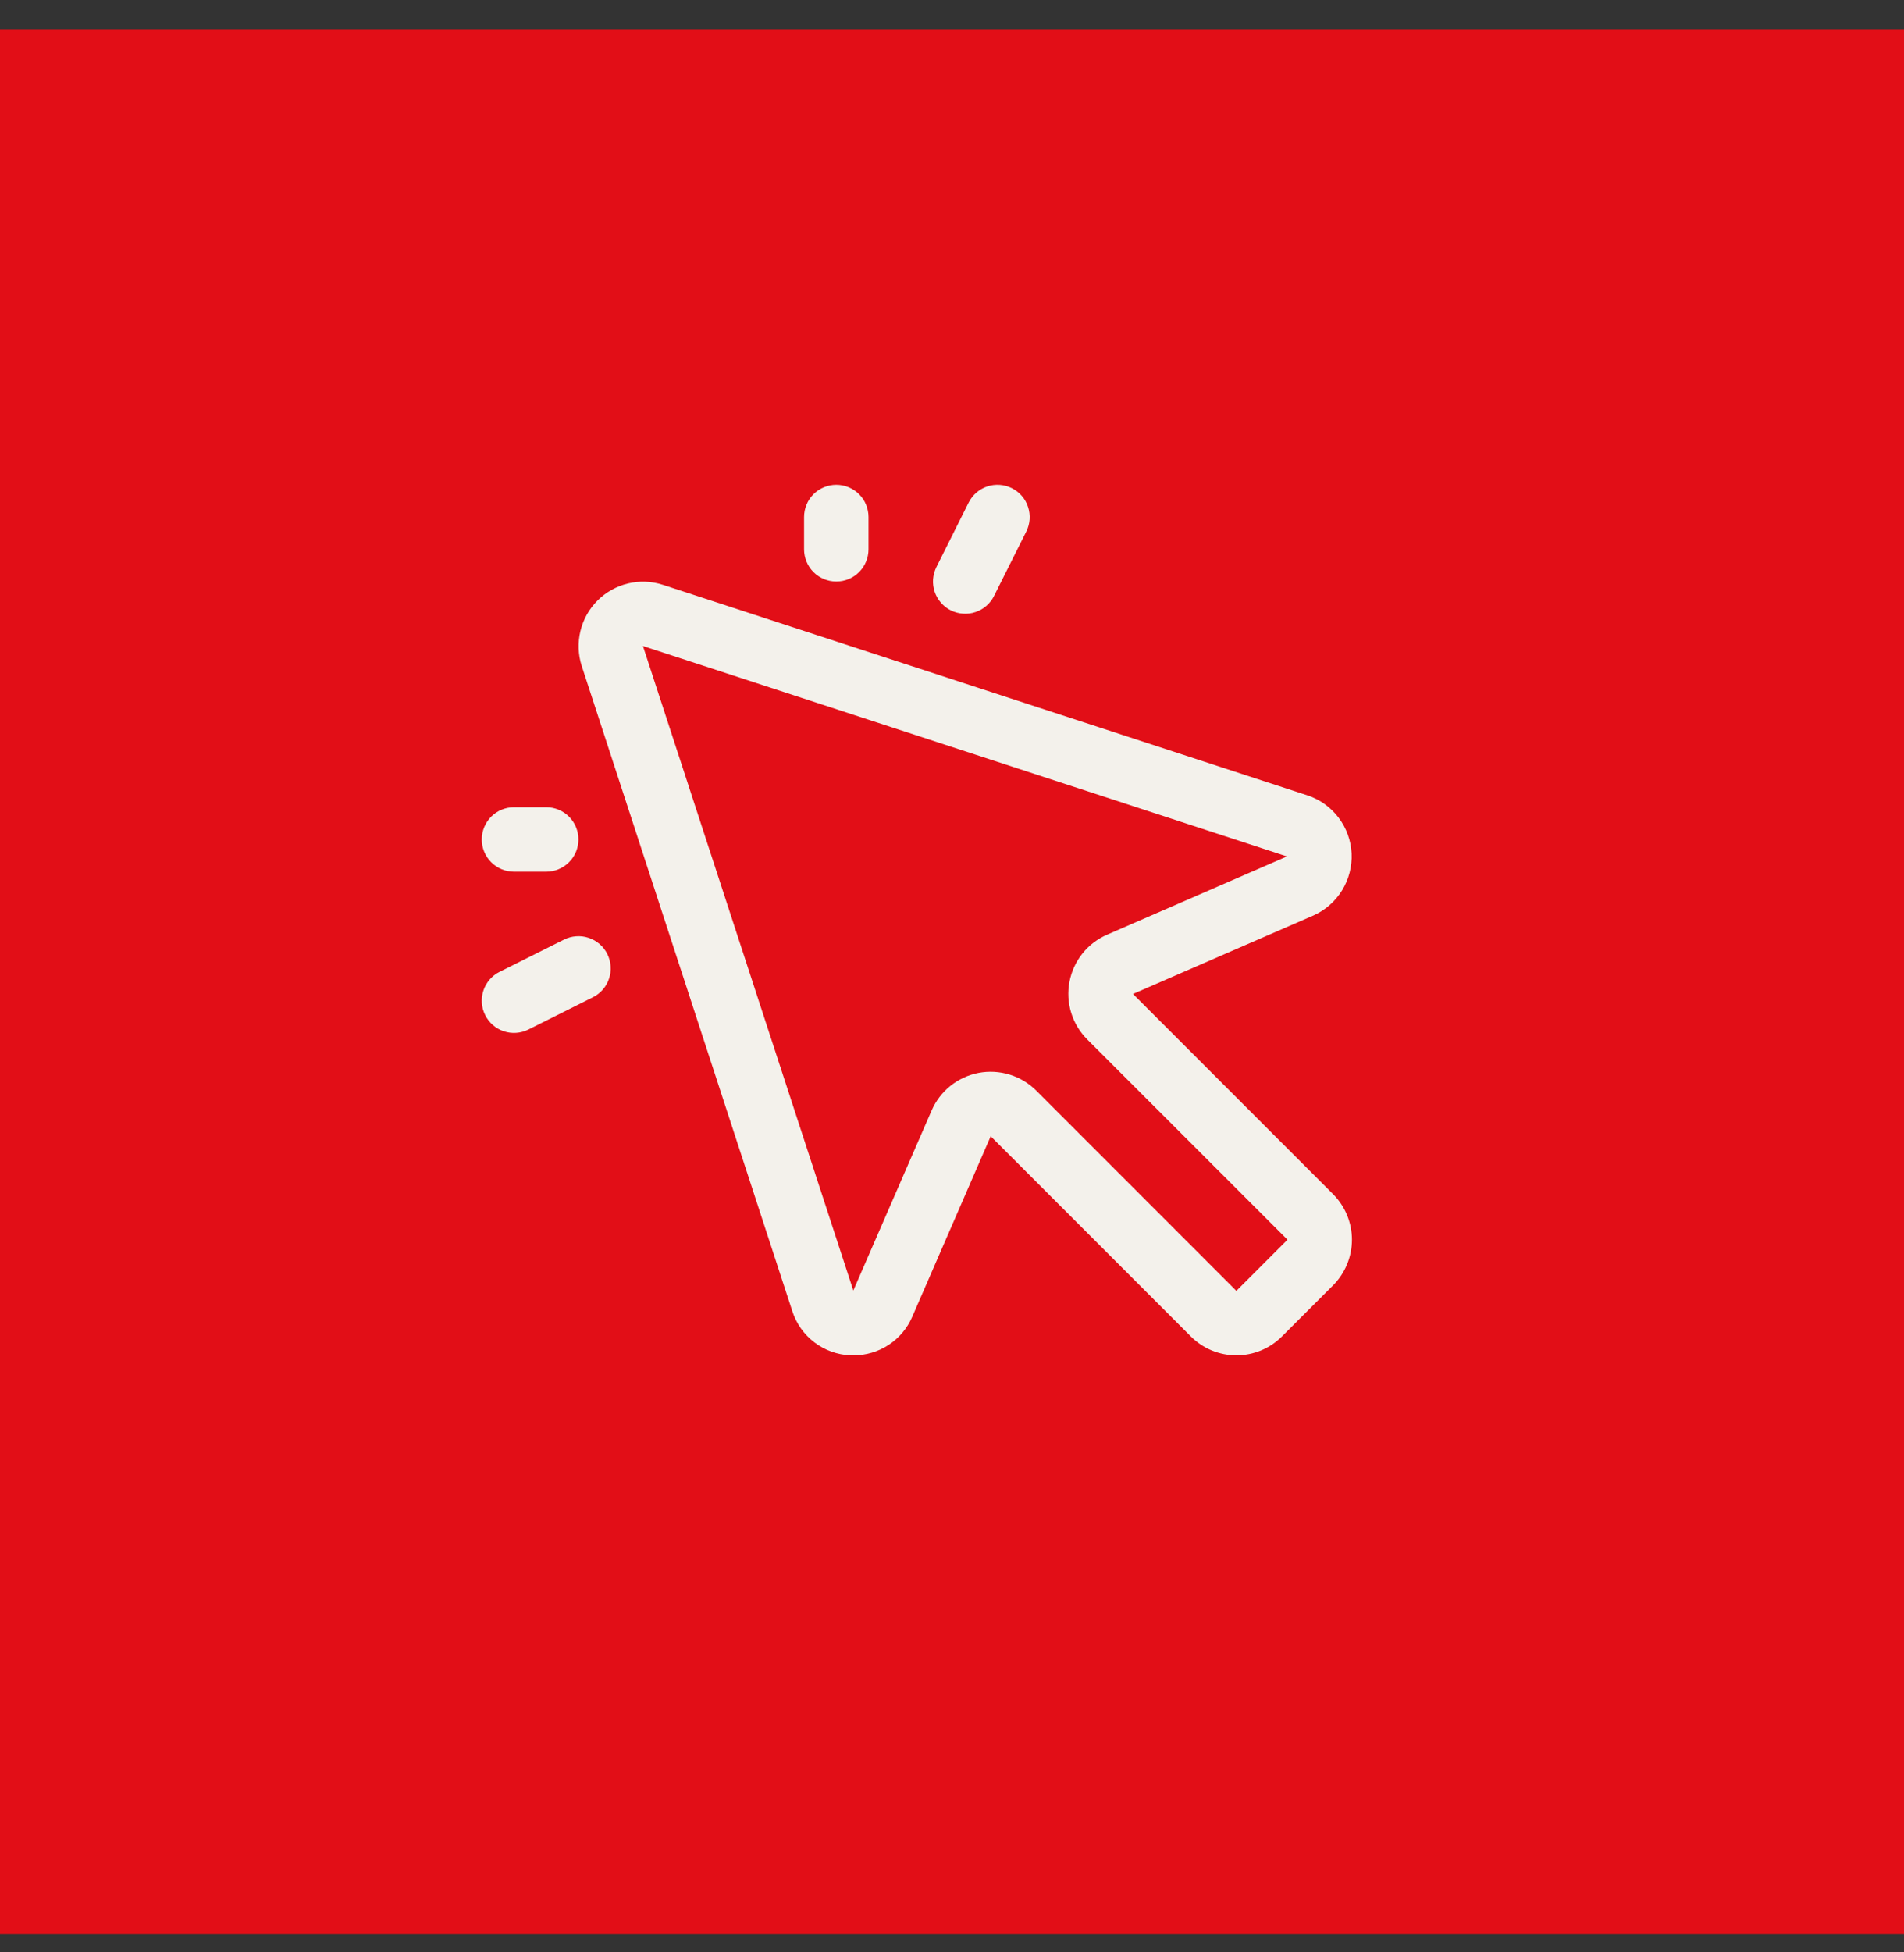
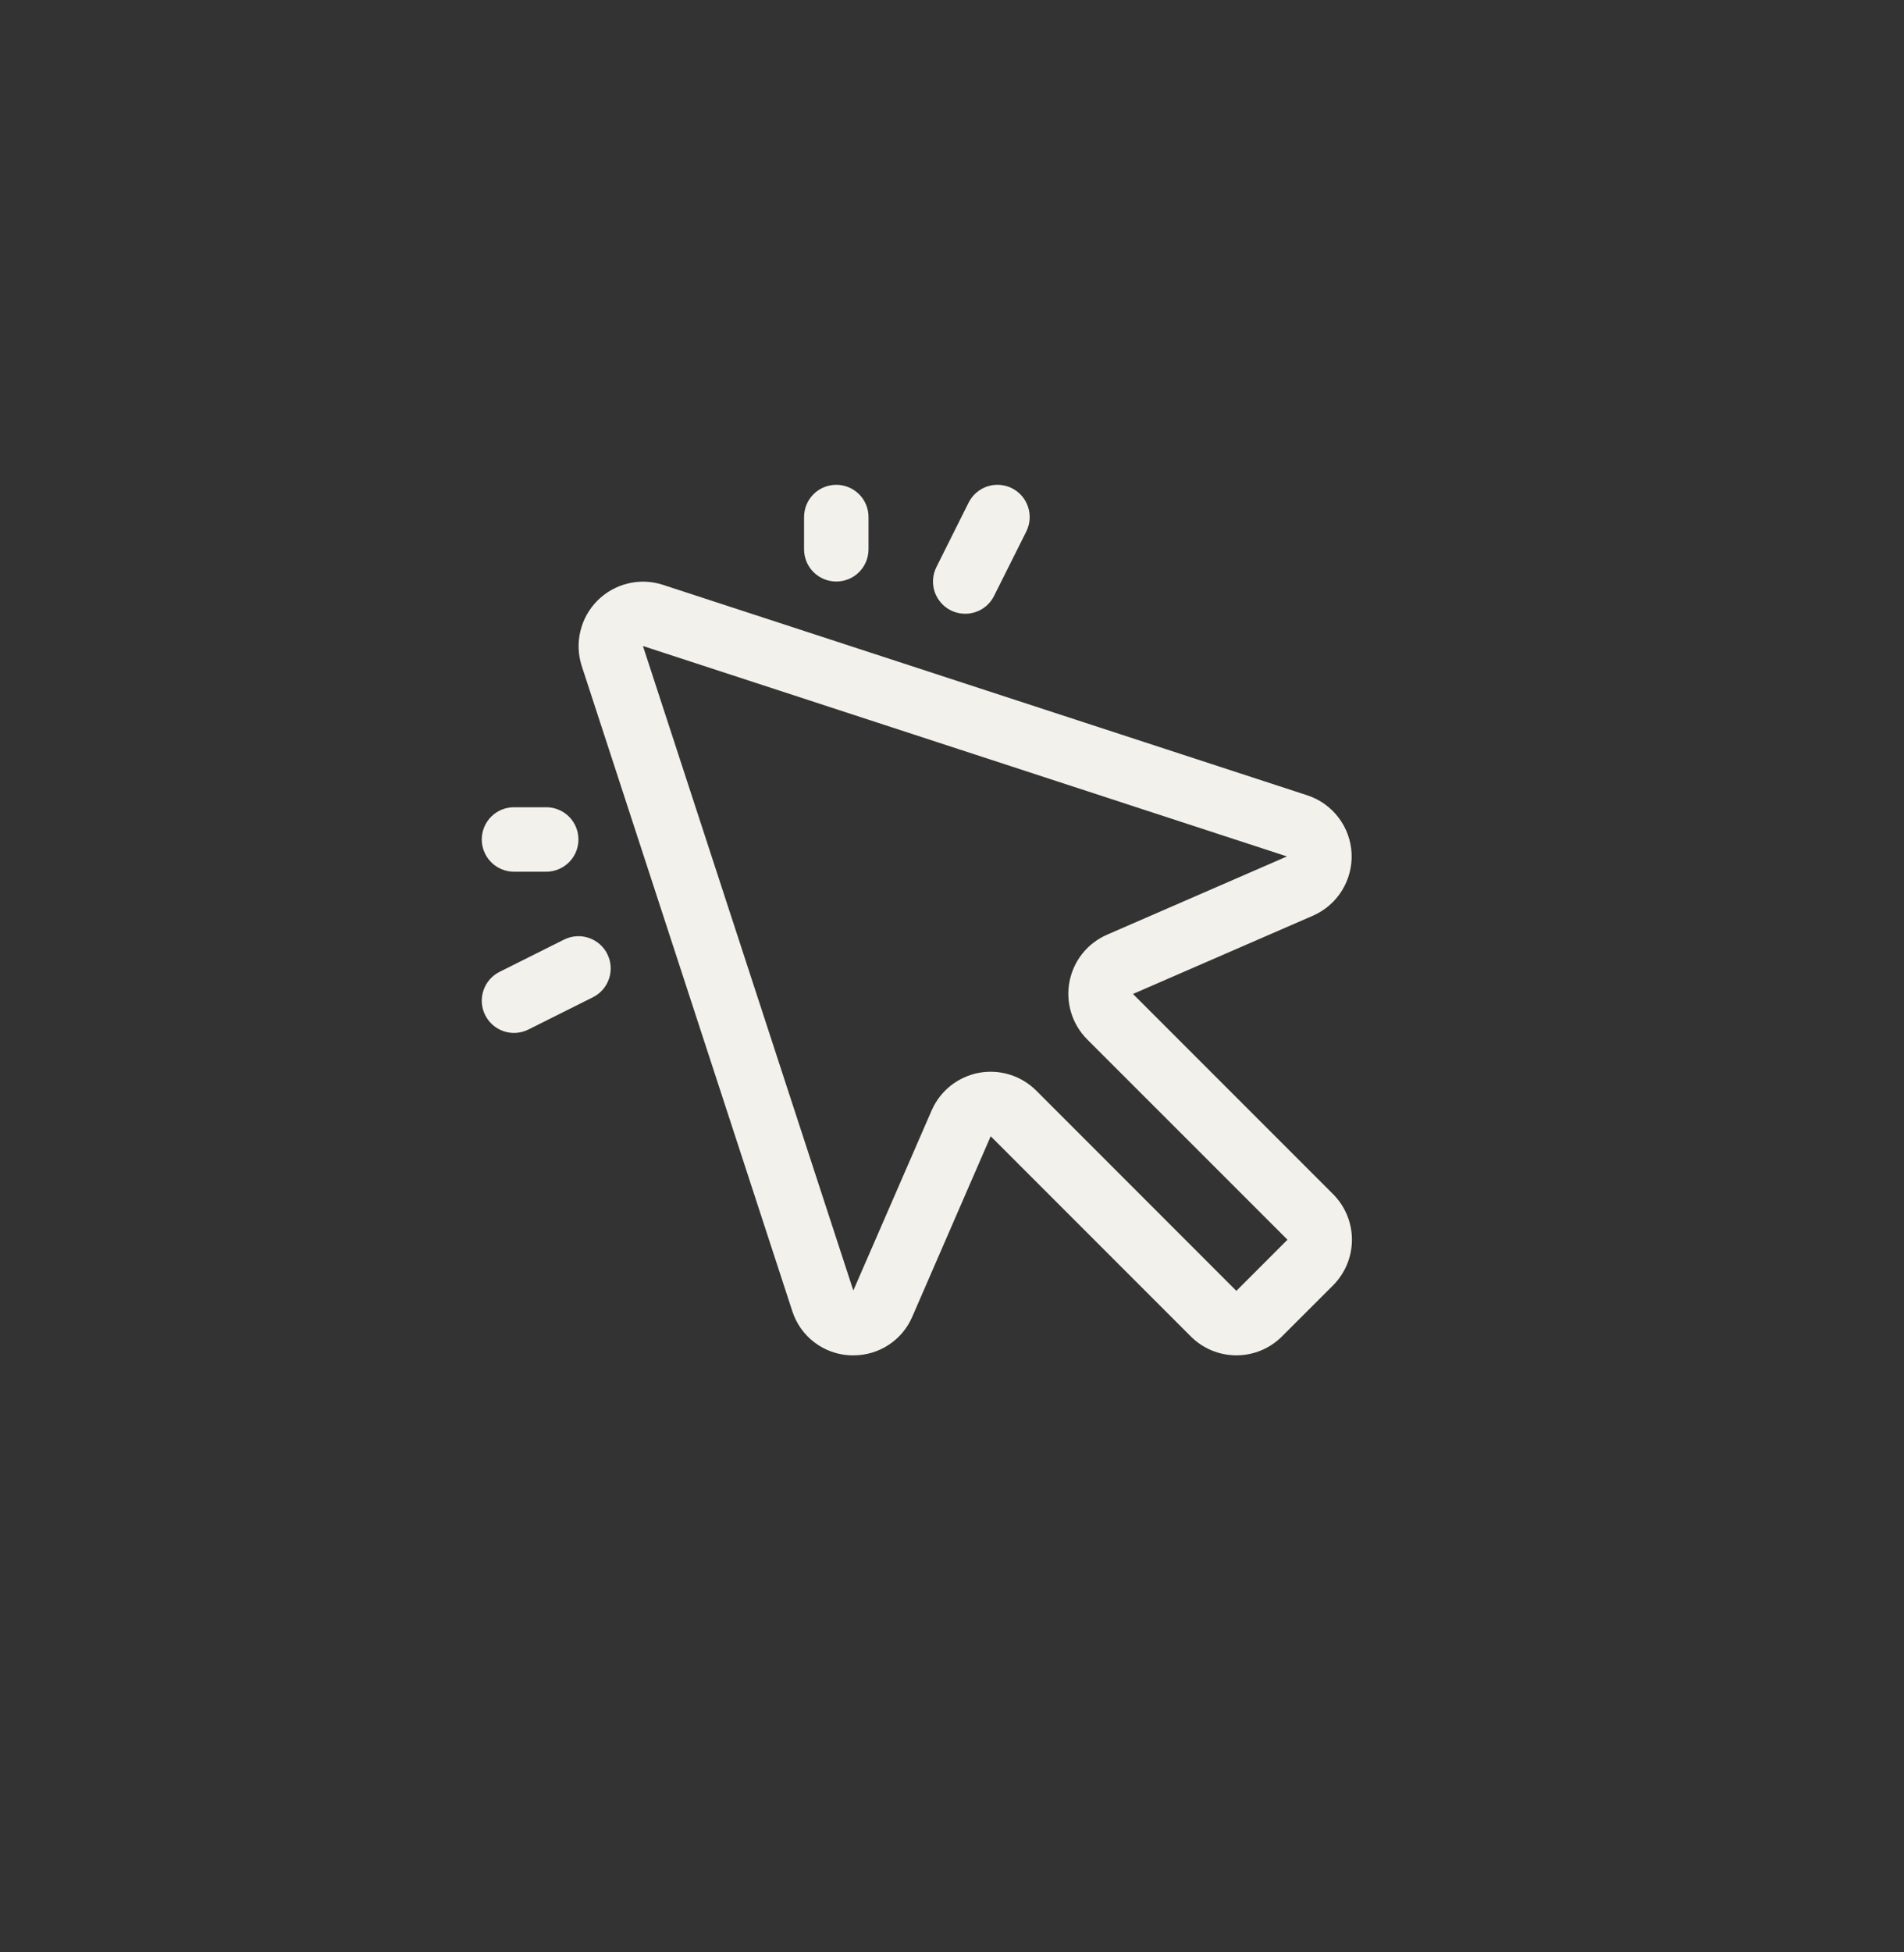
<svg xmlns="http://www.w3.org/2000/svg" width="40" height="41" viewBox="0 0 40 41" fill="none">
  <rect x="0" y="0" width="40" height="41" fill="#333333" stroke="none" />
-   <rect width="40" height="40" transform="translate(0 0.615)" fill="#E20E17" />
-   <path d="M23.802 20.873L27.591 19.226C27.84 19.115 28.051 18.931 28.194 18.699C28.337 18.467 28.407 18.197 28.395 17.924C28.382 17.651 28.287 17.389 28.122 17.171C27.957 16.953 27.73 16.79 27.471 16.704L13.923 12.28C13.686 12.204 13.433 12.194 13.191 12.253C12.949 12.312 12.728 12.436 12.552 12.612C12.376 12.788 12.252 13.009 12.194 13.251C12.135 13.492 12.144 13.746 12.22 13.982L16.644 27.531C16.727 27.792 16.889 28.022 17.107 28.188C17.326 28.355 17.589 28.45 17.864 28.462H17.93C18.193 28.463 18.451 28.386 18.67 28.242C18.89 28.098 19.062 27.892 19.166 27.65L20.813 23.861L25.017 28.065C25.143 28.191 25.292 28.291 25.456 28.359C25.621 28.427 25.797 28.462 25.975 28.462C26.152 28.462 26.329 28.427 26.493 28.359C26.657 28.291 26.806 28.191 26.932 28.065L28.006 26.992C28.131 26.866 28.231 26.717 28.299 26.552C28.367 26.388 28.402 26.212 28.402 26.034C28.402 25.856 28.367 25.68 28.299 25.516C28.231 25.352 28.131 25.202 28.006 25.077L23.802 20.873ZM25.974 27.108L21.771 22.904C21.615 22.748 21.423 22.632 21.212 22.567C21.001 22.502 20.777 22.489 20.56 22.53C20.343 22.572 20.14 22.665 19.967 22.803C19.795 22.941 19.659 23.119 19.571 23.322L17.927 27.101L13.507 13.566L27.037 17.985L23.259 19.628C23.056 19.716 22.878 19.852 22.74 20.024C22.602 20.197 22.509 20.4 22.468 20.617C22.426 20.834 22.439 21.058 22.504 21.269C22.569 21.48 22.685 21.672 22.841 21.828L27.048 26.034L25.974 27.108ZM16.892 11.535V10.858C16.892 10.678 16.963 10.506 17.09 10.379C17.217 10.252 17.39 10.181 17.569 10.181C17.749 10.181 17.921 10.252 18.048 10.379C18.175 10.506 18.246 10.678 18.246 10.858V11.535C18.246 11.714 18.175 11.887 18.048 12.014C17.921 12.141 17.749 12.212 17.569 12.212C17.39 12.212 17.217 12.141 17.09 12.014C16.963 11.887 16.892 11.714 16.892 11.535ZM10.121 17.629C10.121 17.449 10.193 17.277 10.319 17.15C10.446 17.023 10.619 16.952 10.798 16.952H11.475C11.655 16.952 11.827 17.023 11.954 17.15C12.081 17.277 12.152 17.449 12.152 17.629C12.152 17.808 12.081 17.98 11.954 18.107C11.827 18.234 11.655 18.306 11.475 18.306H10.798C10.619 18.306 10.446 18.234 10.319 18.107C10.193 17.98 10.121 17.808 10.121 17.629ZM19.672 11.909L20.349 10.555C20.43 10.394 20.571 10.272 20.741 10.215C20.911 10.159 21.097 10.172 21.258 10.252C21.419 10.333 21.541 10.473 21.597 10.644C21.654 10.814 21.641 11 21.561 11.161L20.883 12.515C20.844 12.595 20.788 12.665 20.721 12.724C20.654 12.782 20.576 12.826 20.492 12.854C20.407 12.883 20.318 12.894 20.23 12.887C20.141 12.881 20.054 12.857 19.975 12.818C19.895 12.778 19.824 12.723 19.766 12.655C19.708 12.588 19.663 12.51 19.635 12.426C19.607 12.342 19.596 12.252 19.602 12.164C19.609 12.075 19.633 11.989 19.672 11.909ZM12.758 20.034C12.798 20.113 12.822 20.2 12.828 20.289C12.835 20.378 12.823 20.467 12.795 20.551C12.767 20.636 12.723 20.714 12.664 20.781C12.606 20.848 12.535 20.903 12.455 20.943L11.101 21.62C10.941 21.7 10.755 21.714 10.584 21.657C10.414 21.6 10.273 21.478 10.193 21.317C10.112 21.157 10.099 20.971 10.156 20.8C10.213 20.63 10.335 20.489 10.495 20.409L11.849 19.732C11.929 19.692 12.015 19.668 12.104 19.662C12.193 19.655 12.282 19.666 12.367 19.695C12.451 19.723 12.529 19.767 12.596 19.825C12.664 19.884 12.719 19.954 12.758 20.034Z" fill="#F3F1EB" />
+   <path d="M23.802 20.873L27.591 19.226C27.84 19.115 28.051 18.931 28.194 18.699C28.337 18.467 28.407 18.197 28.395 17.924C28.382 17.651 28.287 17.389 28.122 17.171C27.957 16.953 27.73 16.79 27.471 16.704L13.923 12.28C13.686 12.204 13.433 12.194 13.191 12.253C12.949 12.312 12.728 12.436 12.552 12.612C12.376 12.788 12.252 13.009 12.194 13.251C12.135 13.492 12.144 13.746 12.22 13.982L16.644 27.531C16.727 27.792 16.889 28.022 17.107 28.188C17.326 28.355 17.589 28.45 17.864 28.462H17.93C18.193 28.463 18.451 28.386 18.67 28.242C18.89 28.098 19.062 27.892 19.166 27.65L20.813 23.861L25.017 28.065C25.143 28.191 25.292 28.291 25.456 28.359C25.621 28.427 25.797 28.462 25.975 28.462C26.152 28.462 26.329 28.427 26.493 28.359C26.657 28.291 26.806 28.191 26.932 28.065L28.006 26.992C28.131 26.866 28.231 26.717 28.299 26.552C28.367 26.388 28.402 26.212 28.402 26.034C28.402 25.856 28.367 25.68 28.299 25.516C28.231 25.352 28.131 25.202 28.006 25.077L23.802 20.873ZM25.974 27.108L21.771 22.904C21.615 22.748 21.423 22.632 21.212 22.567C21.001 22.502 20.777 22.489 20.56 22.53C20.343 22.572 20.14 22.665 19.967 22.803C19.795 22.941 19.659 23.119 19.571 23.322L17.927 27.101L13.507 13.566L27.037 17.985L23.259 19.628C23.056 19.716 22.878 19.852 22.74 20.024C22.602 20.197 22.509 20.4 22.468 20.617C22.426 20.834 22.439 21.058 22.504 21.269C22.569 21.48 22.685 21.672 22.841 21.828L27.048 26.034L25.974 27.108M16.892 11.535V10.858C16.892 10.678 16.963 10.506 17.09 10.379C17.217 10.252 17.39 10.181 17.569 10.181C17.749 10.181 17.921 10.252 18.048 10.379C18.175 10.506 18.246 10.678 18.246 10.858V11.535C18.246 11.714 18.175 11.887 18.048 12.014C17.921 12.141 17.749 12.212 17.569 12.212C17.39 12.212 17.217 12.141 17.09 12.014C16.963 11.887 16.892 11.714 16.892 11.535ZM10.121 17.629C10.121 17.449 10.193 17.277 10.319 17.15C10.446 17.023 10.619 16.952 10.798 16.952H11.475C11.655 16.952 11.827 17.023 11.954 17.15C12.081 17.277 12.152 17.449 12.152 17.629C12.152 17.808 12.081 17.98 11.954 18.107C11.827 18.234 11.655 18.306 11.475 18.306H10.798C10.619 18.306 10.446 18.234 10.319 18.107C10.193 17.98 10.121 17.808 10.121 17.629ZM19.672 11.909L20.349 10.555C20.43 10.394 20.571 10.272 20.741 10.215C20.911 10.159 21.097 10.172 21.258 10.252C21.419 10.333 21.541 10.473 21.597 10.644C21.654 10.814 21.641 11 21.561 11.161L20.883 12.515C20.844 12.595 20.788 12.665 20.721 12.724C20.654 12.782 20.576 12.826 20.492 12.854C20.407 12.883 20.318 12.894 20.23 12.887C20.141 12.881 20.054 12.857 19.975 12.818C19.895 12.778 19.824 12.723 19.766 12.655C19.708 12.588 19.663 12.51 19.635 12.426C19.607 12.342 19.596 12.252 19.602 12.164C19.609 12.075 19.633 11.989 19.672 11.909ZM12.758 20.034C12.798 20.113 12.822 20.2 12.828 20.289C12.835 20.378 12.823 20.467 12.795 20.551C12.767 20.636 12.723 20.714 12.664 20.781C12.606 20.848 12.535 20.903 12.455 20.943L11.101 21.62C10.941 21.7 10.755 21.714 10.584 21.657C10.414 21.6 10.273 21.478 10.193 21.317C10.112 21.157 10.099 20.971 10.156 20.8C10.213 20.63 10.335 20.489 10.495 20.409L11.849 19.732C11.929 19.692 12.015 19.668 12.104 19.662C12.193 19.655 12.282 19.666 12.367 19.695C12.451 19.723 12.529 19.767 12.596 19.825C12.664 19.884 12.719 19.954 12.758 20.034Z" fill="#F3F1EB" />
</svg>